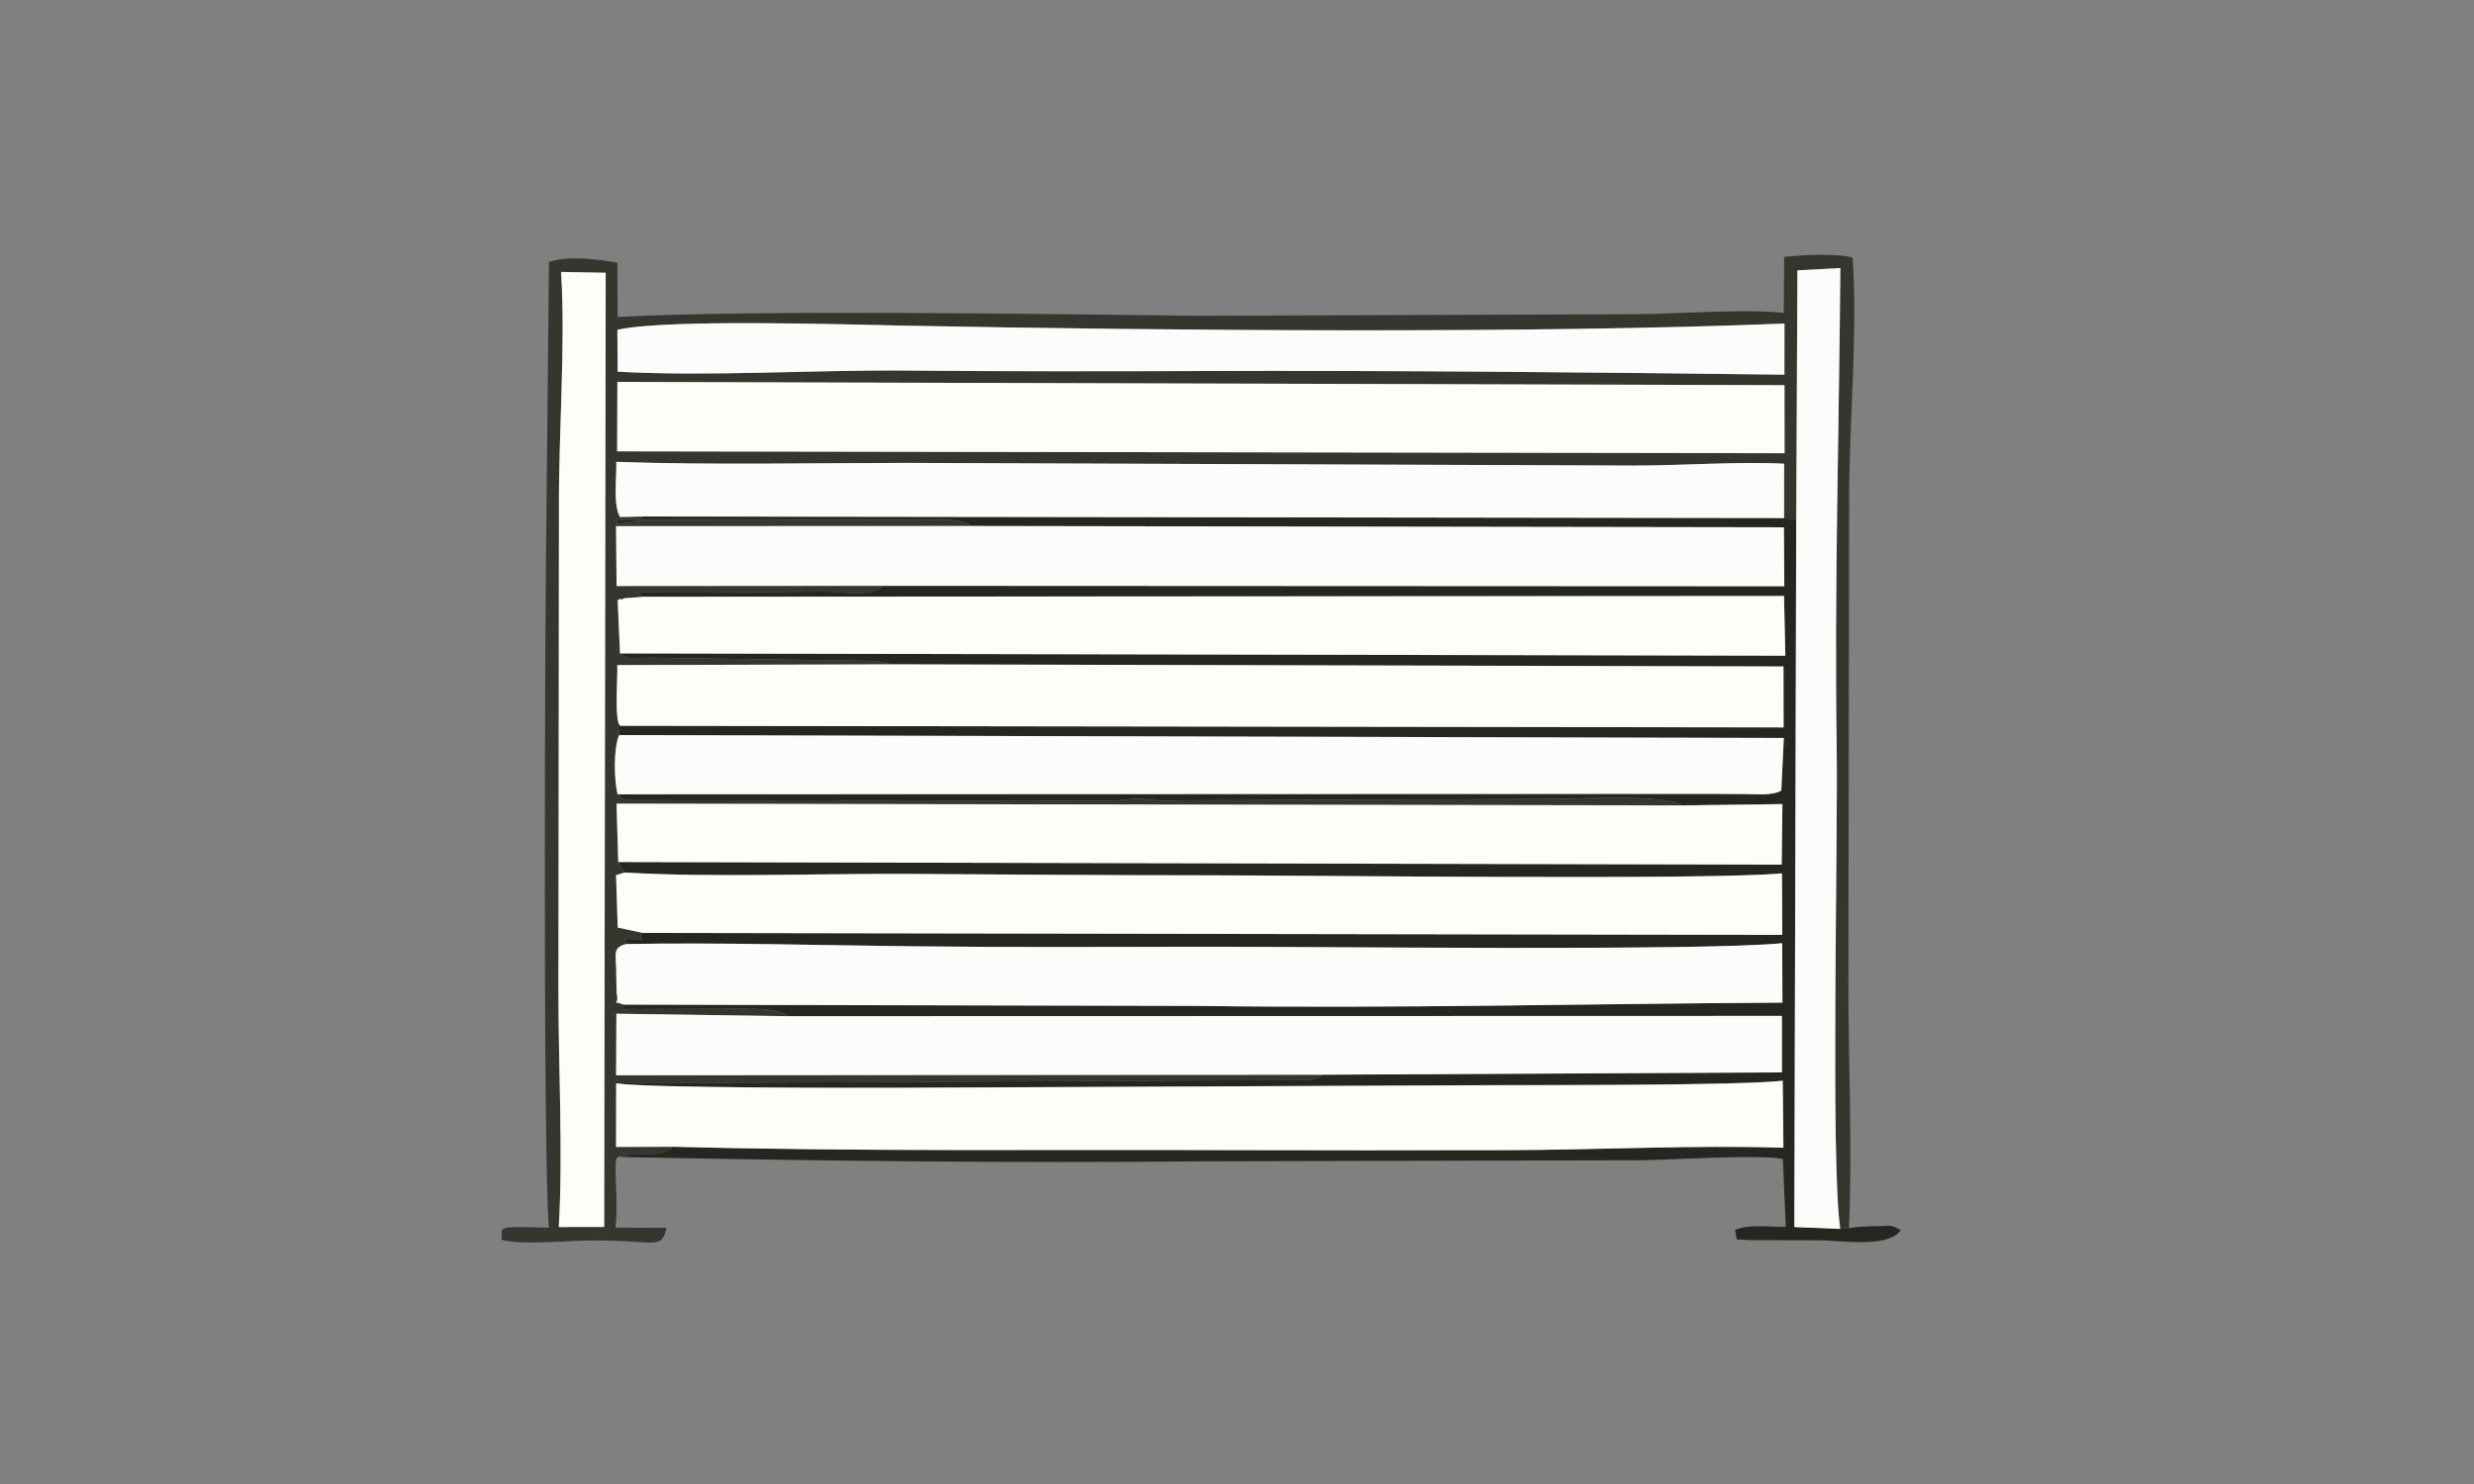
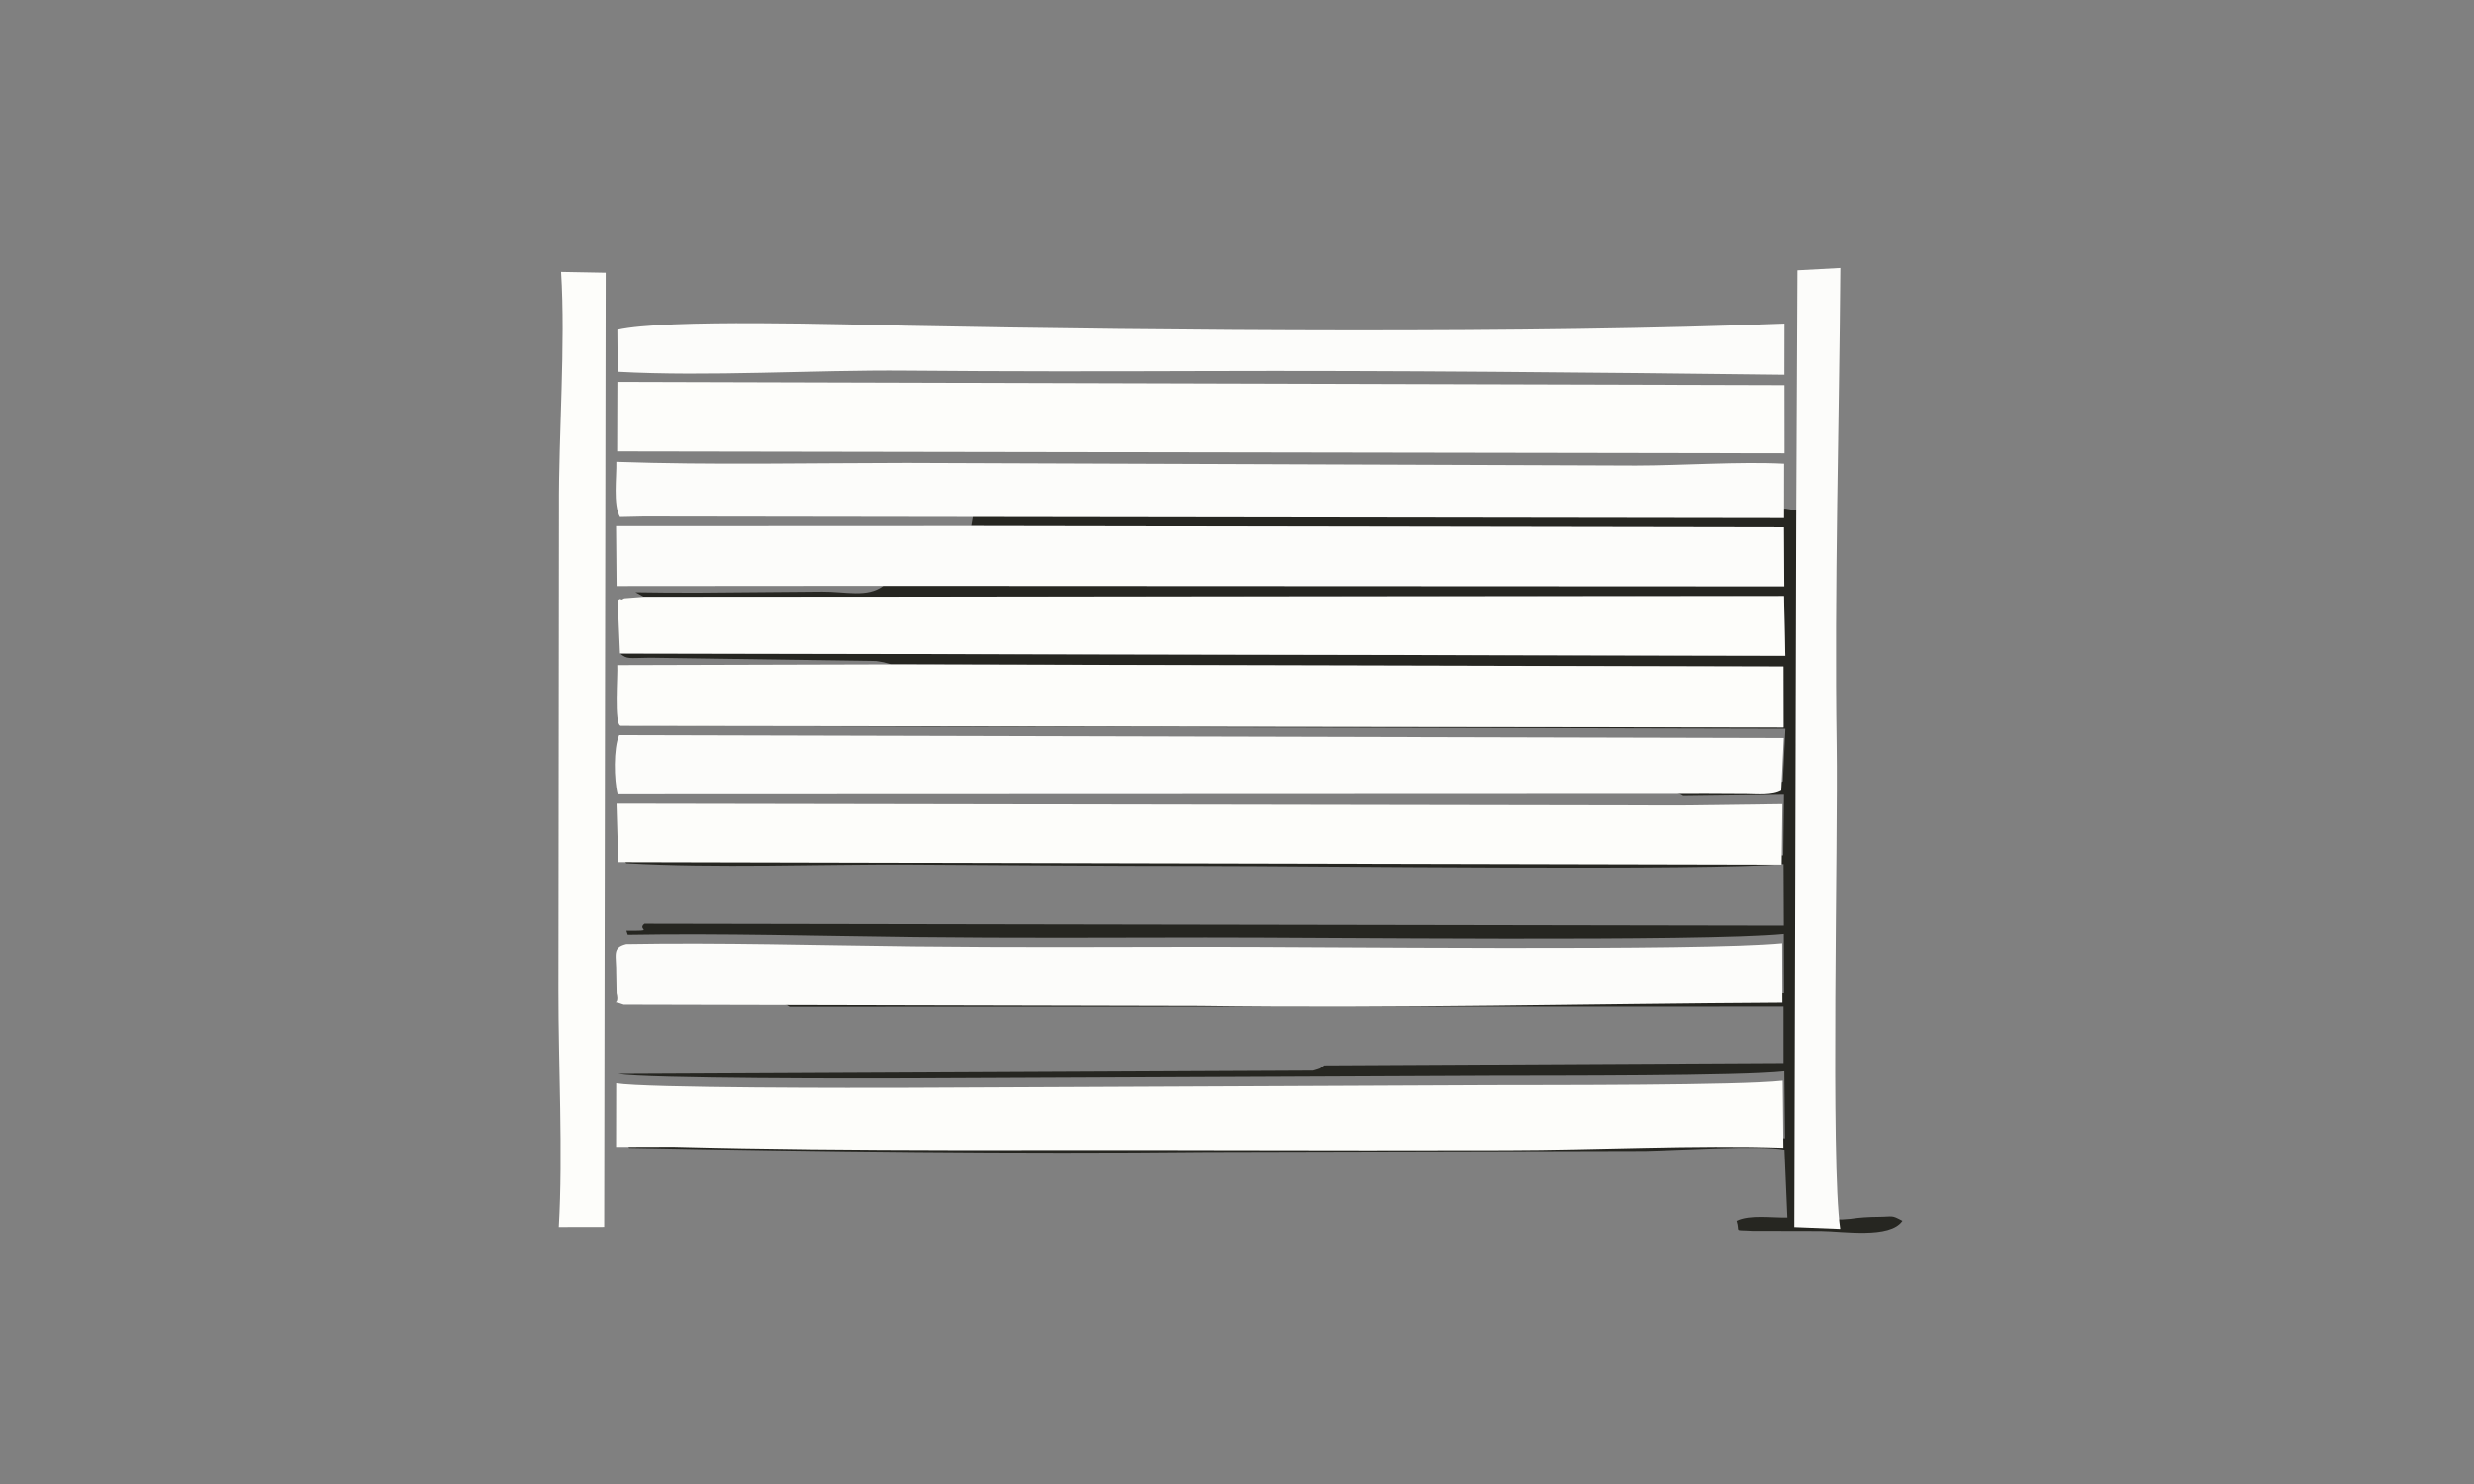
<svg xmlns="http://www.w3.org/2000/svg" xml:space="preserve" width="250mm" height="150mm" version="1.1" style="shape-rendering:geometricPrecision; text-rendering:geometricPrecision; image-rendering:optimizeQuality; fill-rule:evenodd; clip-rule:evenodd" viewBox="0 0 1479.14 887.48">
  <rect x="0" y="0" width="1479.14" height="887.48" fill="#808080" stroke="none" />
  <defs>
    <style type="text/css">
   
    .fil0 {fill:none}
    .fil1 {fill:#262621}
    .fil2 {fill:#36352E}
    .fil4 {fill:#FCFCFA}
    .fil3 {fill:#FDFDFA}
   
  </style>
  </defs>
  <g id="Слой_x0020_1">
-     <rect class="fil0" width="1479.14" height="887.48" />
    <g id="_2735794159088">
-       <path class="fil1" d="M580.71 314.57l485.83 0.79 0.24 35.22 -538.59 -0.26c-9.82,7.3 -22.65,3.33 -36.52,3.46l-73.06 0.61c-12.93,0.03 -25.87,0.01 -38.68,-0.25l4.97 2.73 681.72 -0.46 0.78 35.69 -696.73 -1.36c4.49,3.64 4.85,2.71 18.17,2.57l134.94 1.95c0.89,0.1 3.89,0.66 4.54,0.77l4.43 1.24 533.54 1.28 0.06 36.43 -695.2 -0.96c-3.7,0.97 -0.65,-1.44 -0.97,5.56l696.3 1.73 -1.5 31.45c-5.18,3.05 -14.33,2.16 -20.73,2.09 -7.62,-0.08 -15.25,-0.11 -22.87,-0.12l-652.11 0.25c1.96,1.97 1.08,3.04 8.43,3.59l289.77 0.19c18.64,-2.24 15.71,-0.29 29.68,0.16 3.91,0.13 4.91,-0.02 9.13,-0.3l219.19 -0.8c17.23,0.01 70.3,-3.09 79.9,3.8l60.26 -0.78 -0.43 36.2 -695.57 -1.55 3.8 6.27c53.82,3.15 115.37,0.53 170.74,0.84 57.78,0.33 115.7,0.84 173.53,0.83 63.86,-0.01 304.16,2.98 347.69,-1.16l0.16 36.78 -681.21 -1.15c-4.95,3.82 7.39,4.24 -10.8,4.18l0.81 2.45c55.89,-0.99 115.38,0.74 172.11,1.37 57.52,0.64 115.92,0.34 173.53,0.25 68,-0.11 296.48,2.65 345.54,-2.11l0.13 35.53c-115.47,0.61 -232.16,3.57 -347.95,1.96l-344.78 -0.78c-1.16,4.98 -2.11,2.22 6.56,2.69l66.51 -0.16c8.1,0.11 18.79,-0.08 25.12,4.38l594.24 -0.14 0.01 33.75 -274.59 1.41c-3.2,2.29 -1.29,1.56 -6.68,3.16l-415.69 1.97c17.39,2.94 146.95,2.78 173.51,2.67l349.34 -1.54c33.92,-0.1 148.96,0.22 174.59,-2.67l0.41 40.08c-53.21,-1.77 -111.34,1.34 -165.86,1.43 -55.54,0.09 -111.16,0.16 -166.68,-0.02 -110.14,-0.36 -221.3,0.91 -331.09,-2.01 -8.33,6.42 -16.04,4.24 -29.67,4.24 0.16,-0.74 -3.7,-2.36 0.29,-0.54 0.05,0.02 0.77,1.36 0.81,0.97 0.07,-0.61 0.71,1.13 1.17,1.61 114.58,2.17 229.93,3.65 344.79,2.46l262.58 -0.63c18.81,-0.35 68.64,-3.56 83.34,-0.77l1.73 40.61c-9.46,0.2 -22.39,-1.86 -30.38,1.95 2.3,7.05 -2.38,5.26 9.23,5.99l41.11 0.09c13.06,0.12 41.39,4.84 48.83,-6.08 -6.86,-3.65 -5.12,-2.44 -14.44,-2.37 -5.78,0.04 -11.06,0.36 -16.58,1.18l-5.21 0.39 -27.44 -1.1 1.14 -422.81 -7.27 -1.2 -682.29 -0.94c-4.82,3.37 0.4,3.09 -10.92,3.93 -9.19,0.68 -2.56,1.23 -5.07,-1.76l187.23 -0.03c9.25,-0.13 18.27,-0.84 25.12,3.56z" />
-       <path class="fil2" d="M335.46 162.63l26.67 0.49 -0.9 570.63 -27.14 0.05c2.6,-44.42 -0.29,-96.8 -0.22,-141.92l0.32 -287.69c-0.26,-45.43 4.02,-97.67 1.27,-141.56zm33.66 65.78l697.78 1.94 0.04 40.7 -697.96 -1.13 0.14 -41.5zm-0.01 -31.14c28.73,-6.66 137.23,-3.17 172.8,-2.48 156.65,3.02 375.06,4.78 524.99,-1.27l-0.05 30.56c-116.05,-1.4 -232.99,-2.57 -349.13,-2.18 -58.46,0.2 -117.31,0.25 -175.81,-0.27 -56.03,-0.5 -118.06,3.68 -172.61,0.67l-0.19 -25.02zm6.11 494.83c-0.46,-0.48 -1.09,-2.23 -1.17,-1.61 -0.05,0.39 -0.76,-0.94 -0.81,-0.97 -3.99,-1.82 -0.13,-0.21 -0.29,0.54 13.63,0 21.34,2.18 29.67,-4.24l-34.29 0.1 0.07 -38.05 415.69 -1.97c5.4,-1.6 3.48,-0.87 6.68,-3.16l-422.4 0.33 0.14 -36.81 102.61 1.47c-6.32,-4.46 -17.02,-4.27 -25.12,-4.38l-66.51 0.16c-8.67,-0.46 -7.72,2.29 -6.56,-2.69 -9.17,-3.4 -2.1,1.85 -4.28,-6.77 -0.06,-0.24 -0.23,-10.43 -0.22,-11.32 0.19,-11.94 -2.79,-15.88 5.92,-18.15l-0.81 -2.45c18.2,0.07 5.85,-0.36 10.8,-4.18l-15.01 -3.24 -1.01 -31.32 5.12 -1.58 -3.8 -6.27 -1.04 -34.93 636.79 1.07c-9.6,-6.88 -62.67,-3.79 -79.9,-3.8l-219.19 0.8c-4.22,0.27 -5.23,0.42 -9.13,0.3 -13.98,-0.45 -11.04,-2.41 -29.68,-0.16l-289.77 -0.19c-7.35,-0.55 -6.47,-1.62 -8.43,-3.59 -2.21,-8.43 -2.54,-27.84 0.91,-35.41 0.32,-7 -2.73,-4.59 0.97,-5.56 -4.2,-0.6 -1.67,-30.57 -2.11,-36.31l163.71 -0.45 -4.43 -1.24c-0.64,-0.11 -3.64,-0.67 -4.54,-0.77l-134.94 -1.95c-13.32,0.13 -13.69,1.07 -18.17,-2.57l-1.38 -31.78c0.57,-0.28 1.57,-1.26 1.96,-0.63 0.39,0.62 1.51,-0.47 2.04,-0.58l11.6 -0.89 -4.97 -2.73c12.82,0.26 25.75,0.28 38.68,0.25l73.06 -0.61c13.87,-0.14 26.7,3.84 36.52,-3.46l-159.56 0.12 -0.31 -35.78 212.39 -0.09c-6.85,-4.4 -15.86,-3.69 -25.12,-3.56l-187.23 0.03c2.51,2.99 -4.13,2.45 5.07,1.76 11.32,-0.84 6.1,-0.55 10.92,-3.93l-13.69 0.3c-4.23,-7.21 -1.94,-24.03 -2.18,-33 56.98,1.98 116.21,0.68 173.42,0.63l436.1 1.6c28.02,-0.03 61.71,-2.5 88.67,-1.12l-0.04 32.52 7.27 1.2 0.72 -149.34 25.65 -1.39c-0.7,95.02 -3.6,190.43 -2.2,285.46 0.86,57.99 -3.68,249.12 2.13,289.18l5.21 -0.39c2.18,-47.17 -0.38,-99.2 -0.33,-147.23l0.45 -292.26c0.23,-44.01 5.16,-99.39 2.05,-141 -9.51,-2.71 -30.06,-1.64 -40.9,-0.4l-0.22 33.44c-23.78,-2.46 -62.69,0.56 -88.46,0.8l-260.29 0.97c-90.33,-1 -265.39,-3.77 -348.48,0.69l-0.14 -32.4c-10.24,-2.08 -30.02,-4.51 -40.9,-0.44l-1.45 145.19c-1.01,63.95 -2.19,387.05 1.38,432.3 -35.5,-1.21 -26.71,0.1 -28.38,7.14 9.72,3.39 39.24,0.68 52.65,0.52 40.2,-0.48 42.69,6.27 46.13,-7.57l-30.54 -0.11c0.9,-8.4 0.68,-15.26 0.35,-23.7 -0.9,-23.24 -0.39,-18.24 6.88,-18.4z" />
+       <path class="fil1" d="M580.71 314.57l485.83 0.79 0.24 35.22 -538.59 -0.26c-9.82,7.3 -22.65,3.33 -36.52,3.46l-73.06 0.61c-12.93,0.03 -25.87,0.01 -38.68,-0.25l4.97 2.73 681.72 -0.46 0.78 35.69 -696.73 -1.36c4.49,3.64 4.85,2.71 18.17,2.57l134.94 1.95c0.89,0.1 3.89,0.66 4.54,0.77l4.43 1.24 533.54 1.28 0.06 36.43 -695.2 -0.96l696.3 1.73 -1.5 31.45c-5.18,3.05 -14.33,2.16 -20.73,2.09 -7.62,-0.08 -15.25,-0.11 -22.87,-0.12l-652.11 0.25c1.96,1.97 1.08,3.04 8.43,3.59l289.77 0.19c18.64,-2.24 15.71,-0.29 29.68,0.16 3.91,0.13 4.91,-0.02 9.13,-0.3l219.19 -0.8c17.23,0.01 70.3,-3.09 79.9,3.8l60.26 -0.78 -0.43 36.2 -695.57 -1.55 3.8 6.27c53.82,3.15 115.37,0.53 170.74,0.84 57.78,0.33 115.7,0.84 173.53,0.83 63.86,-0.01 304.16,2.98 347.69,-1.16l0.16 36.78 -681.21 -1.15c-4.95,3.82 7.39,4.24 -10.8,4.18l0.81 2.45c55.89,-0.99 115.38,0.74 172.11,1.37 57.52,0.64 115.92,0.34 173.53,0.25 68,-0.11 296.48,2.65 345.54,-2.11l0.13 35.53c-115.47,0.61 -232.16,3.57 -347.95,1.96l-344.78 -0.78c-1.16,4.98 -2.11,2.22 6.56,2.69l66.51 -0.16c8.1,0.11 18.79,-0.08 25.12,4.38l594.24 -0.14 0.01 33.75 -274.59 1.41c-3.2,2.29 -1.29,1.56 -6.68,3.16l-415.69 1.97c17.39,2.94 146.95,2.78 173.51,2.67l349.34 -1.54c33.92,-0.1 148.96,0.22 174.59,-2.67l0.41 40.08c-53.21,-1.77 -111.34,1.34 -165.86,1.43 -55.54,0.09 -111.16,0.16 -166.68,-0.02 -110.14,-0.36 -221.3,0.91 -331.09,-2.01 -8.33,6.42 -16.04,4.24 -29.67,4.24 0.16,-0.74 -3.7,-2.36 0.29,-0.54 0.05,0.02 0.77,1.36 0.81,0.97 0.07,-0.61 0.71,1.13 1.17,1.61 114.58,2.17 229.93,3.65 344.79,2.46l262.58 -0.63c18.81,-0.35 68.64,-3.56 83.34,-0.77l1.73 40.61c-9.46,0.2 -22.39,-1.86 -30.38,1.95 2.3,7.05 -2.38,5.26 9.23,5.99l41.11 0.09c13.06,0.12 41.39,4.84 48.83,-6.08 -6.86,-3.65 -5.12,-2.44 -14.44,-2.37 -5.78,0.04 -11.06,0.36 -16.58,1.18l-5.21 0.39 -27.44 -1.1 1.14 -422.81 -7.27 -1.2 -682.29 -0.94c-4.82,3.37 0.4,3.09 -10.92,3.93 -9.19,0.68 -2.56,1.23 -5.07,-1.76l187.23 -0.03c9.25,-0.13 18.27,-0.84 25.12,3.56z" />
      <polygon class="fil3" points="368.98,269.91 1066.94,271.04 1066.9,230.35 369.12,228.4 " />
      <path class="fil3" d="M368.4 647.85l-0.07 38.05 34.29 -0.1c109.79,2.92 220.95,1.65 331.09,2.01 55.52,0.18 111.14,0.11 166.68,0.02 54.52,-0.09 112.65,-3.21 165.86,-1.43l-0.41 -40.08c-25.63,2.89 -140.67,2.57 -174.59,2.67l-349.34 1.54c-26.55,0.1 -156.12,0.27 -173.51,-2.67z" />
      <path class="fil3" d="M371.16 434.05l695.2 0.96 -0.06 -36.43 -533.54 -1.28 -163.71 0.45c0.44,5.74 -2.09,35.71 2.11,36.31z" />
      <polygon class="fil4" points="528.19,350.32 1066.79,350.58 1066.54,315.36 580.71,314.57 368.32,314.66 368.64,350.44 " />
      <path class="fil4" d="M372.93 600.8l344.78 0.78c115.79,1.61 232.49,-1.35 347.95,-1.96l-0.13 -35.53c-49.06,4.75 -277.54,2 -345.54,2.11 -57.61,0.09 -116.01,0.39 -173.53,-0.25 -56.73,-0.63 -116.22,-2.37 -172.11,-1.37 -8.71,2.27 -5.73,6.21 -5.92,18.15 -0.01,0.88 0.16,11.08 0.22,11.32 2.18,8.62 -4.89,3.37 4.28,6.77z" />
      <polygon class="fil3" points="369.65,515.53 1065.22,517.08 1065.66,480.88 1005.4,481.66 368.6,480.6 " />
-       <polygon class="fil4" points="790.77,642.72 1065.36,641.32 1065.35,607.56 471.11,607.71 368.51,606.24 368.36,643.05 " />
-       <path class="fil3" d="M384.35 557.94l681.21 1.15 -0.16 -36.78c-43.53,4.14 -283.83,1.15 -347.69,1.16 -57.83,0.01 -115.74,-0.5 -173.53,-0.83 -55.37,-0.32 -116.92,2.3 -170.74,-0.84l-5.12 1.58 1.01 31.32 15.01 3.24z" />
      <path class="fil3" d="M370.67 390.76l696.73 1.36 -0.78 -35.69 -681.72 0.46 -11.6 0.89c-0.54,0.1 -1.66,1.2 -2.04,0.58 -0.39,-0.63 -1.39,0.36 -1.96,0.63l1.38 31.78z" />
      <path class="fil4" d="M369.28 475.01l652.11 -0.25c7.62,0 15.25,0.03 22.87,0.12 6.4,0.07 15.55,0.96 20.73,-2.09l1.5 -31.45 -696.3 -1.73c-3.46,7.57 -3.12,26.98 -0.91,35.41z" />
      <path class="fil4" d="M384.35 308.88l682.29 0.94 0.04 -32.52c-26.96,-1.37 -60.65,1.09 -88.67,1.12l-436.1 -1.6c-57.21,0.04 -116.44,1.35 -173.42,-0.63 0.23,8.96 -2.06,25.78 2.18,33l13.69 -0.3z" />
      <path class="fil4" d="M369.11 197.26l0.19 25.02c54.55,3.01 116.59,-1.17 172.61,-0.67 58.5,0.52 117.35,0.47 175.81,0.27 116.14,-0.39 233.08,0.79 349.13,2.18l0.05 -30.56c-149.93,6.05 -368.34,4.28 -524.99,1.27 -35.57,-0.69 -144.07,-4.17 -172.8,2.48z" />
      <path class="fil3" d="M335.46 162.63c2.74,43.89 -1.53,96.13 -1.27,141.56l-0.32 287.69c-0.07,45.12 2.82,97.5 0.22,141.92l27.14 -0.05 0.9 -570.63 -26.67 -0.49z" />
      <path class="fil4" d="M1073.92 311.02l-1.14 422.81 27.44 1.1c-5.81,-40.07 -1.27,-231.2 -2.13,-289.18 -1.4,-95.02 1.5,-190.44 2.2,-285.46l-25.65 1.39 -0.72 149.34z" />
    </g>
  </g>
</svg>